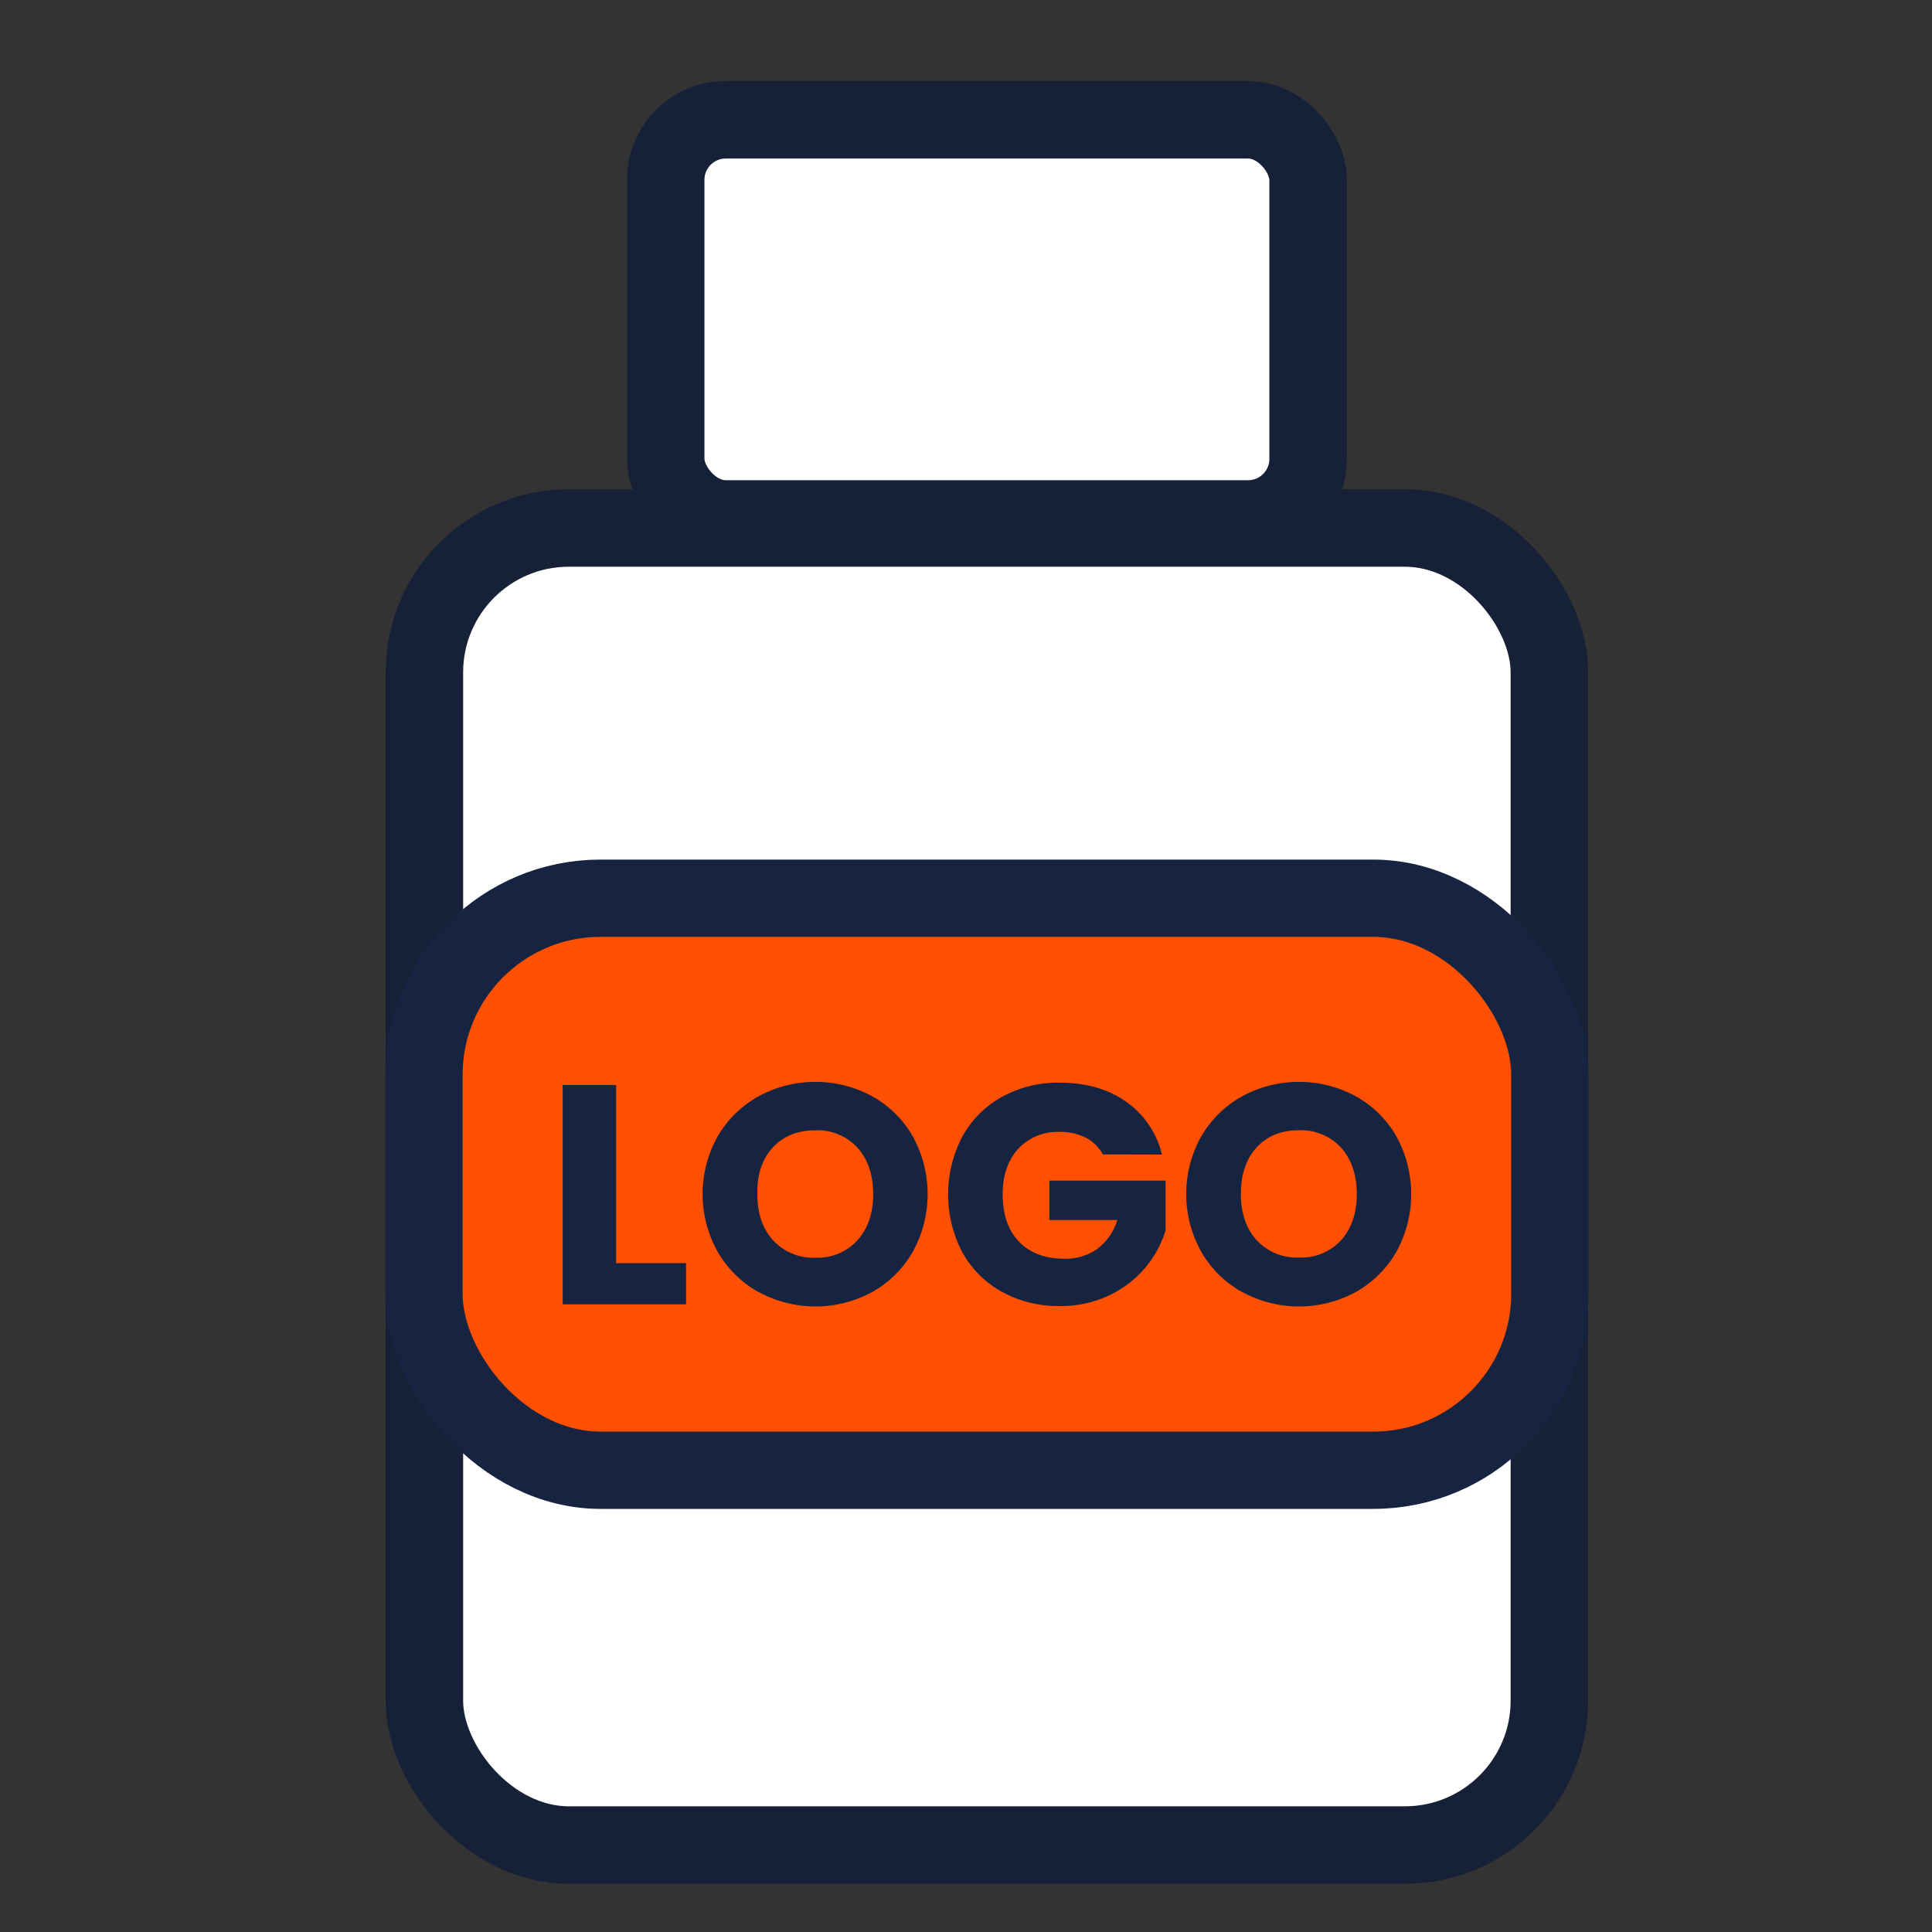
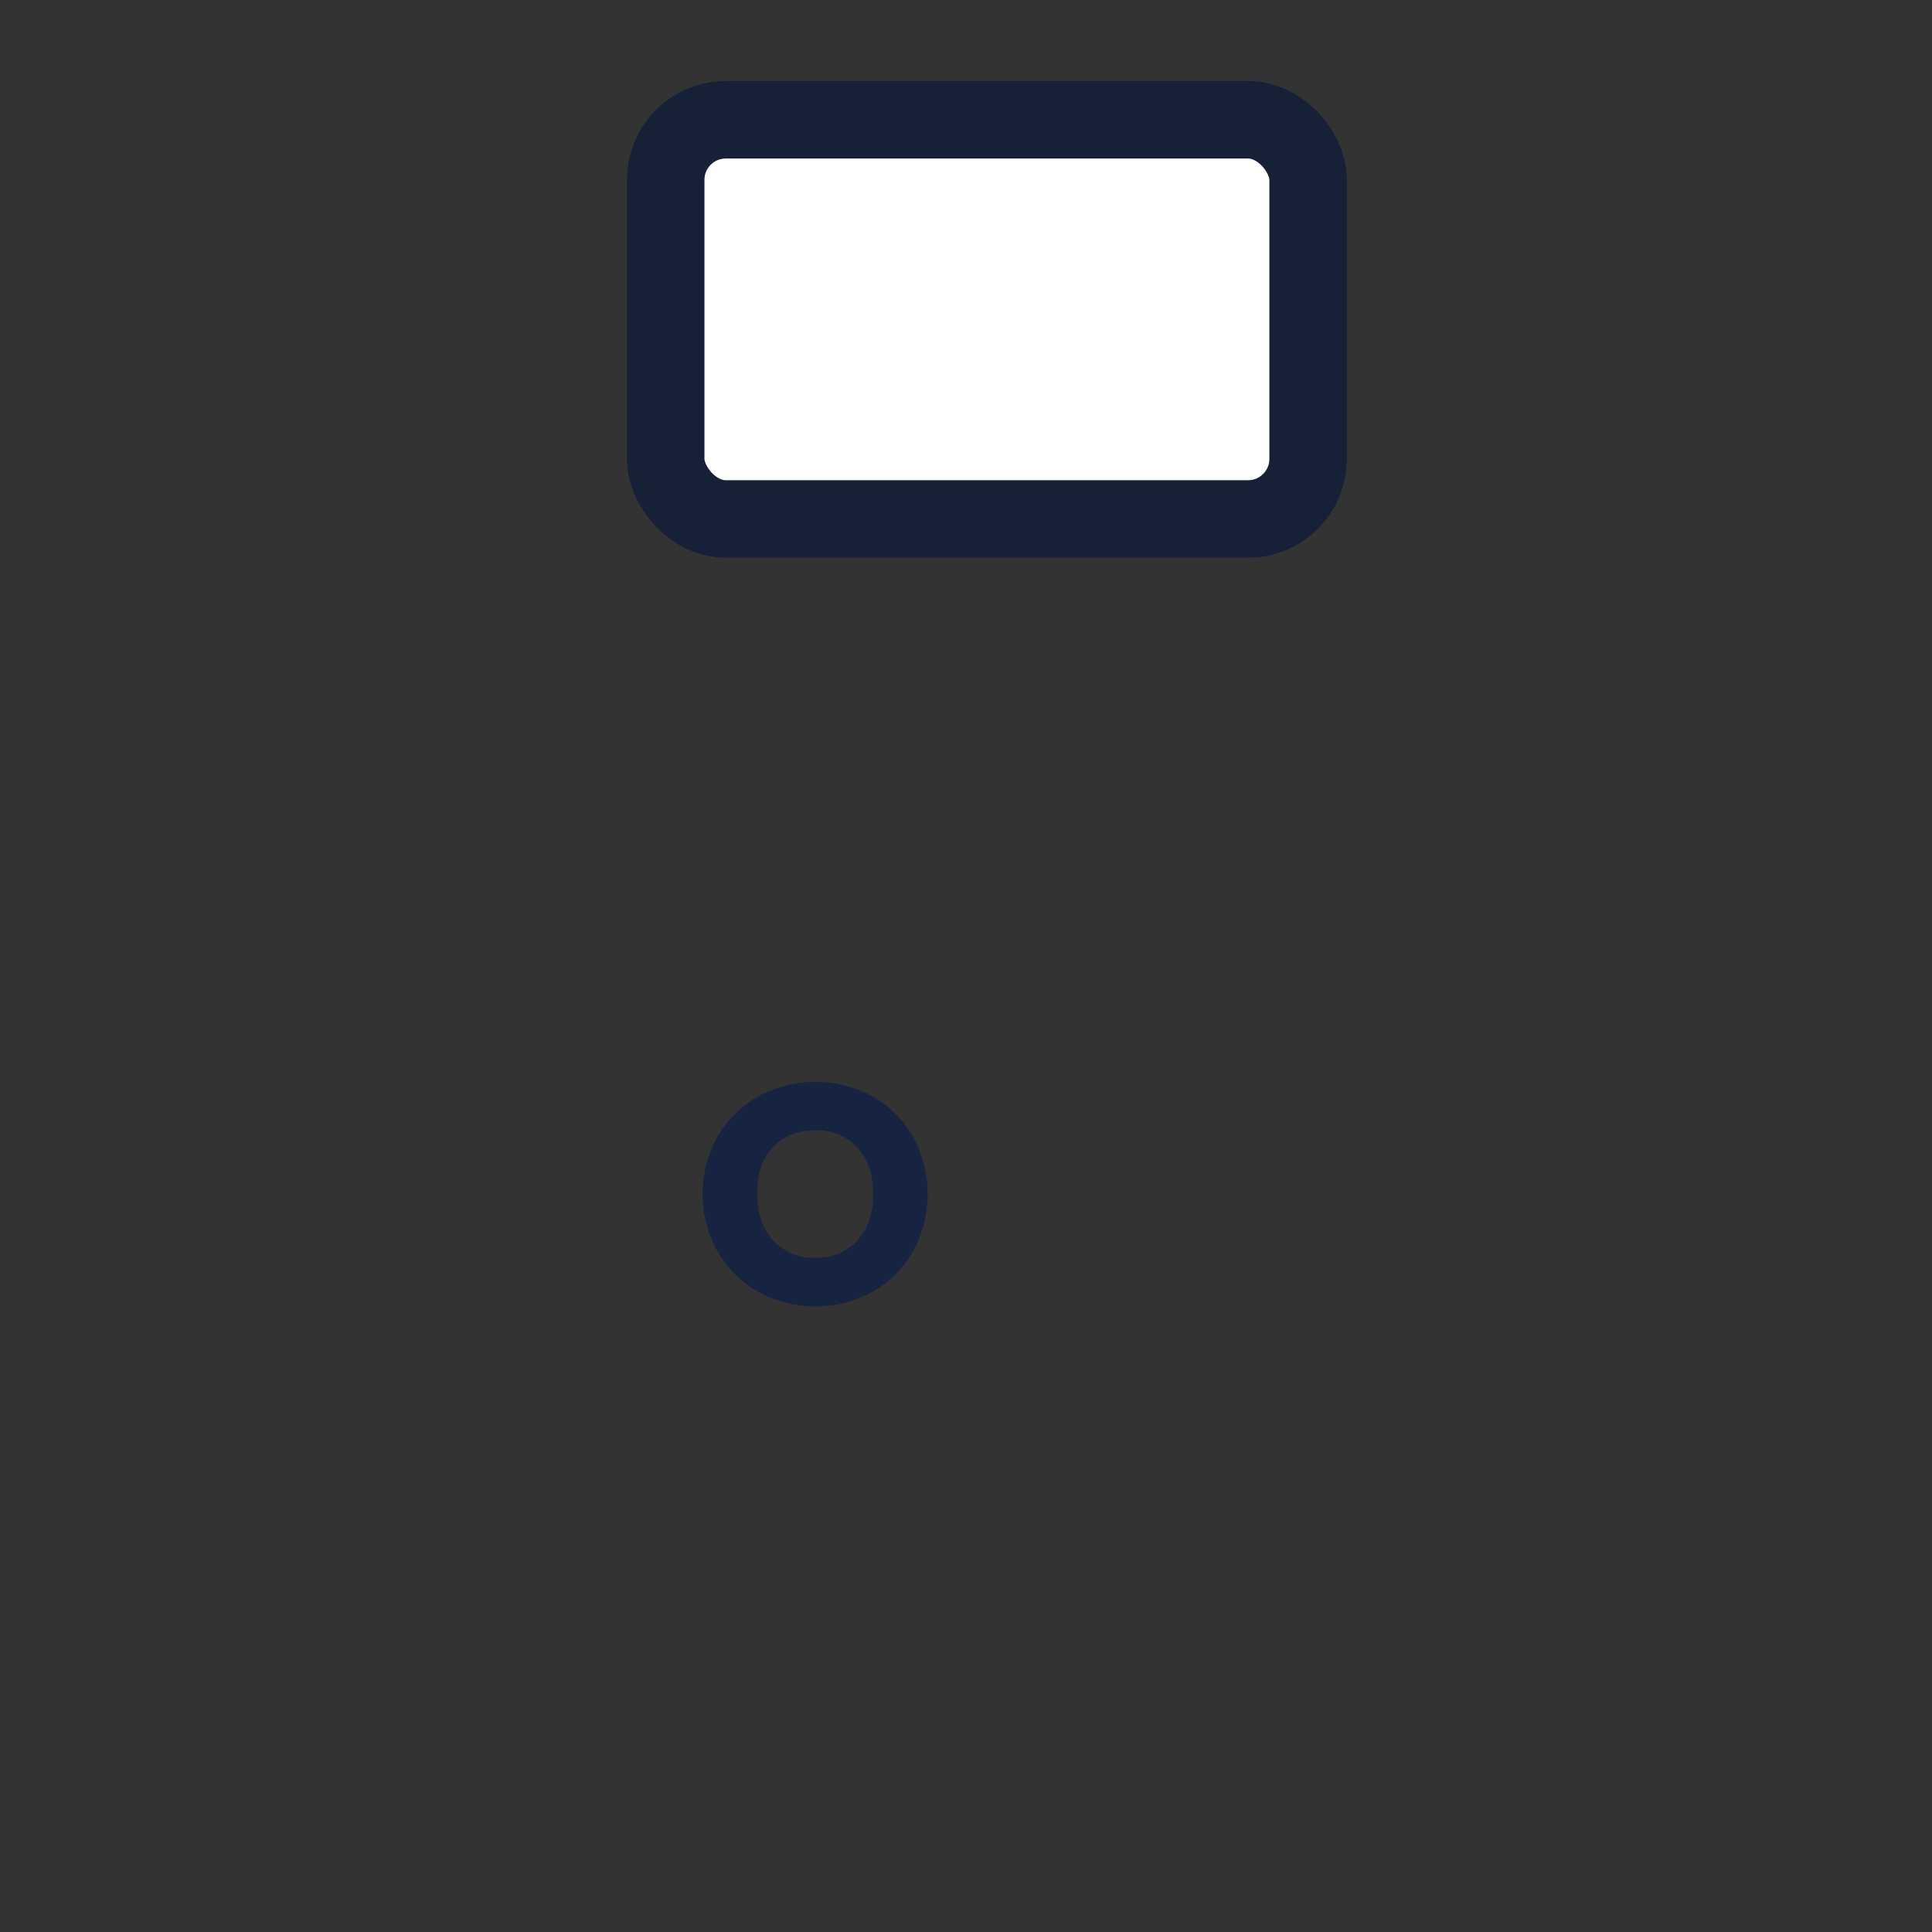
<svg xmlns="http://www.w3.org/2000/svg" id="Livello_1" data-name="Livello 1" viewBox="0 0 500 500">
  <rect x="0" y="0" width="500" height="500" fill="#333333" stroke="none" />
  <defs>
    <style>.cls-1{fill:#fff;stroke:#162138;stroke-width:20.06px;}.cls-1,.cls-2{stroke-linecap:round;stroke-linejoin:round;}.cls-2{fill:#ff4f00;stroke:#162441;stroke-width:20px;}.cls-3{fill:#162441;}</style>
  </defs>
-   <rect class="cls-1" x="109.83" y="136.64" width="291.15" height="340.86" rx="37.38" />
  <rect class="cls-1" x="172.28" y="31" width="166.26" height="103.31" rx="15.55" />
-   <rect class="cls-2" x="109.72" y="232.46" width="291.38" height="148.04" rx="45.69" />
-   <path class="cls-3" d="M159.44,326.89h18.11v10.67H145.62V280.81h13.82Z" />
  <path class="cls-3" d="M196.35,334.41A27.73,27.73,0,0,1,185.76,324a30.5,30.5,0,0,1,0-29.95,27.84,27.84,0,0,1,10.59-10.35,30.79,30.79,0,0,1,29.34,0,27.29,27.29,0,0,1,10.51,10.35,30.91,30.91,0,0,1,0,29.95,27.52,27.52,0,0,1-10.51,10.39,30.71,30.71,0,0,1-29.3,0ZM221.89,321q4.1-4.53,4.09-12t-4.09-12A14,14,0,0,0,211,292.53q-6.87,0-11,4.44T196,309q0,7.53,4.09,12a14.08,14.08,0,0,0,11,4.49A13.91,13.91,0,0,0,221.89,321Z" />
-   <path class="cls-3" d="M285.4,298.76a10.33,10.33,0,0,0-4.4-4.33,14.54,14.54,0,0,0-6.75-1.49,13.89,13.89,0,0,0-10.76,4.4q-4,4.41-4,11.77c0,5.22,1.41,9.31,4.24,12.24s6.73,4.41,11.69,4.41a14.12,14.12,0,0,0,8.61-2.59,14.66,14.66,0,0,0,5.13-7.44H271.58V305.55h30.07V318.4a27,27,0,0,1-5.21,9.62,27.53,27.53,0,0,1-9.34,7.2A28.92,28.92,0,0,1,274.32,338a30.24,30.24,0,0,1-15-3.67,26.17,26.17,0,0,1-10.27-10.23,32.31,32.31,0,0,1,0-29.95,26.17,26.17,0,0,1,10.23-10.27,30,30,0,0,1,15-3.68q10.19,0,17.17,4.93a23.27,23.27,0,0,1,9.26,13.67Z" />
-   <path class="cls-3" d="M321.5,334.41A27.73,27.73,0,0,1,310.91,324a30.56,30.56,0,0,1,0-29.95,27.84,27.84,0,0,1,10.59-10.35,30.81,30.81,0,0,1,29.35,0,27.35,27.35,0,0,1,10.51,10.35,31,31,0,0,1,0,29.95,27.66,27.66,0,0,1-10.51,10.39,30.73,30.73,0,0,1-29.31,0ZM347.05,321q4.08-4.53,4.08-12t-4.08-12a14,14,0,0,0-10.88-4.49q-6.87,0-10.95,4.44t-4.08,12q0,7.53,4.08,12a14.08,14.08,0,0,0,10.95,4.49A13.93,13.93,0,0,0,347.05,321Z" />
</svg>